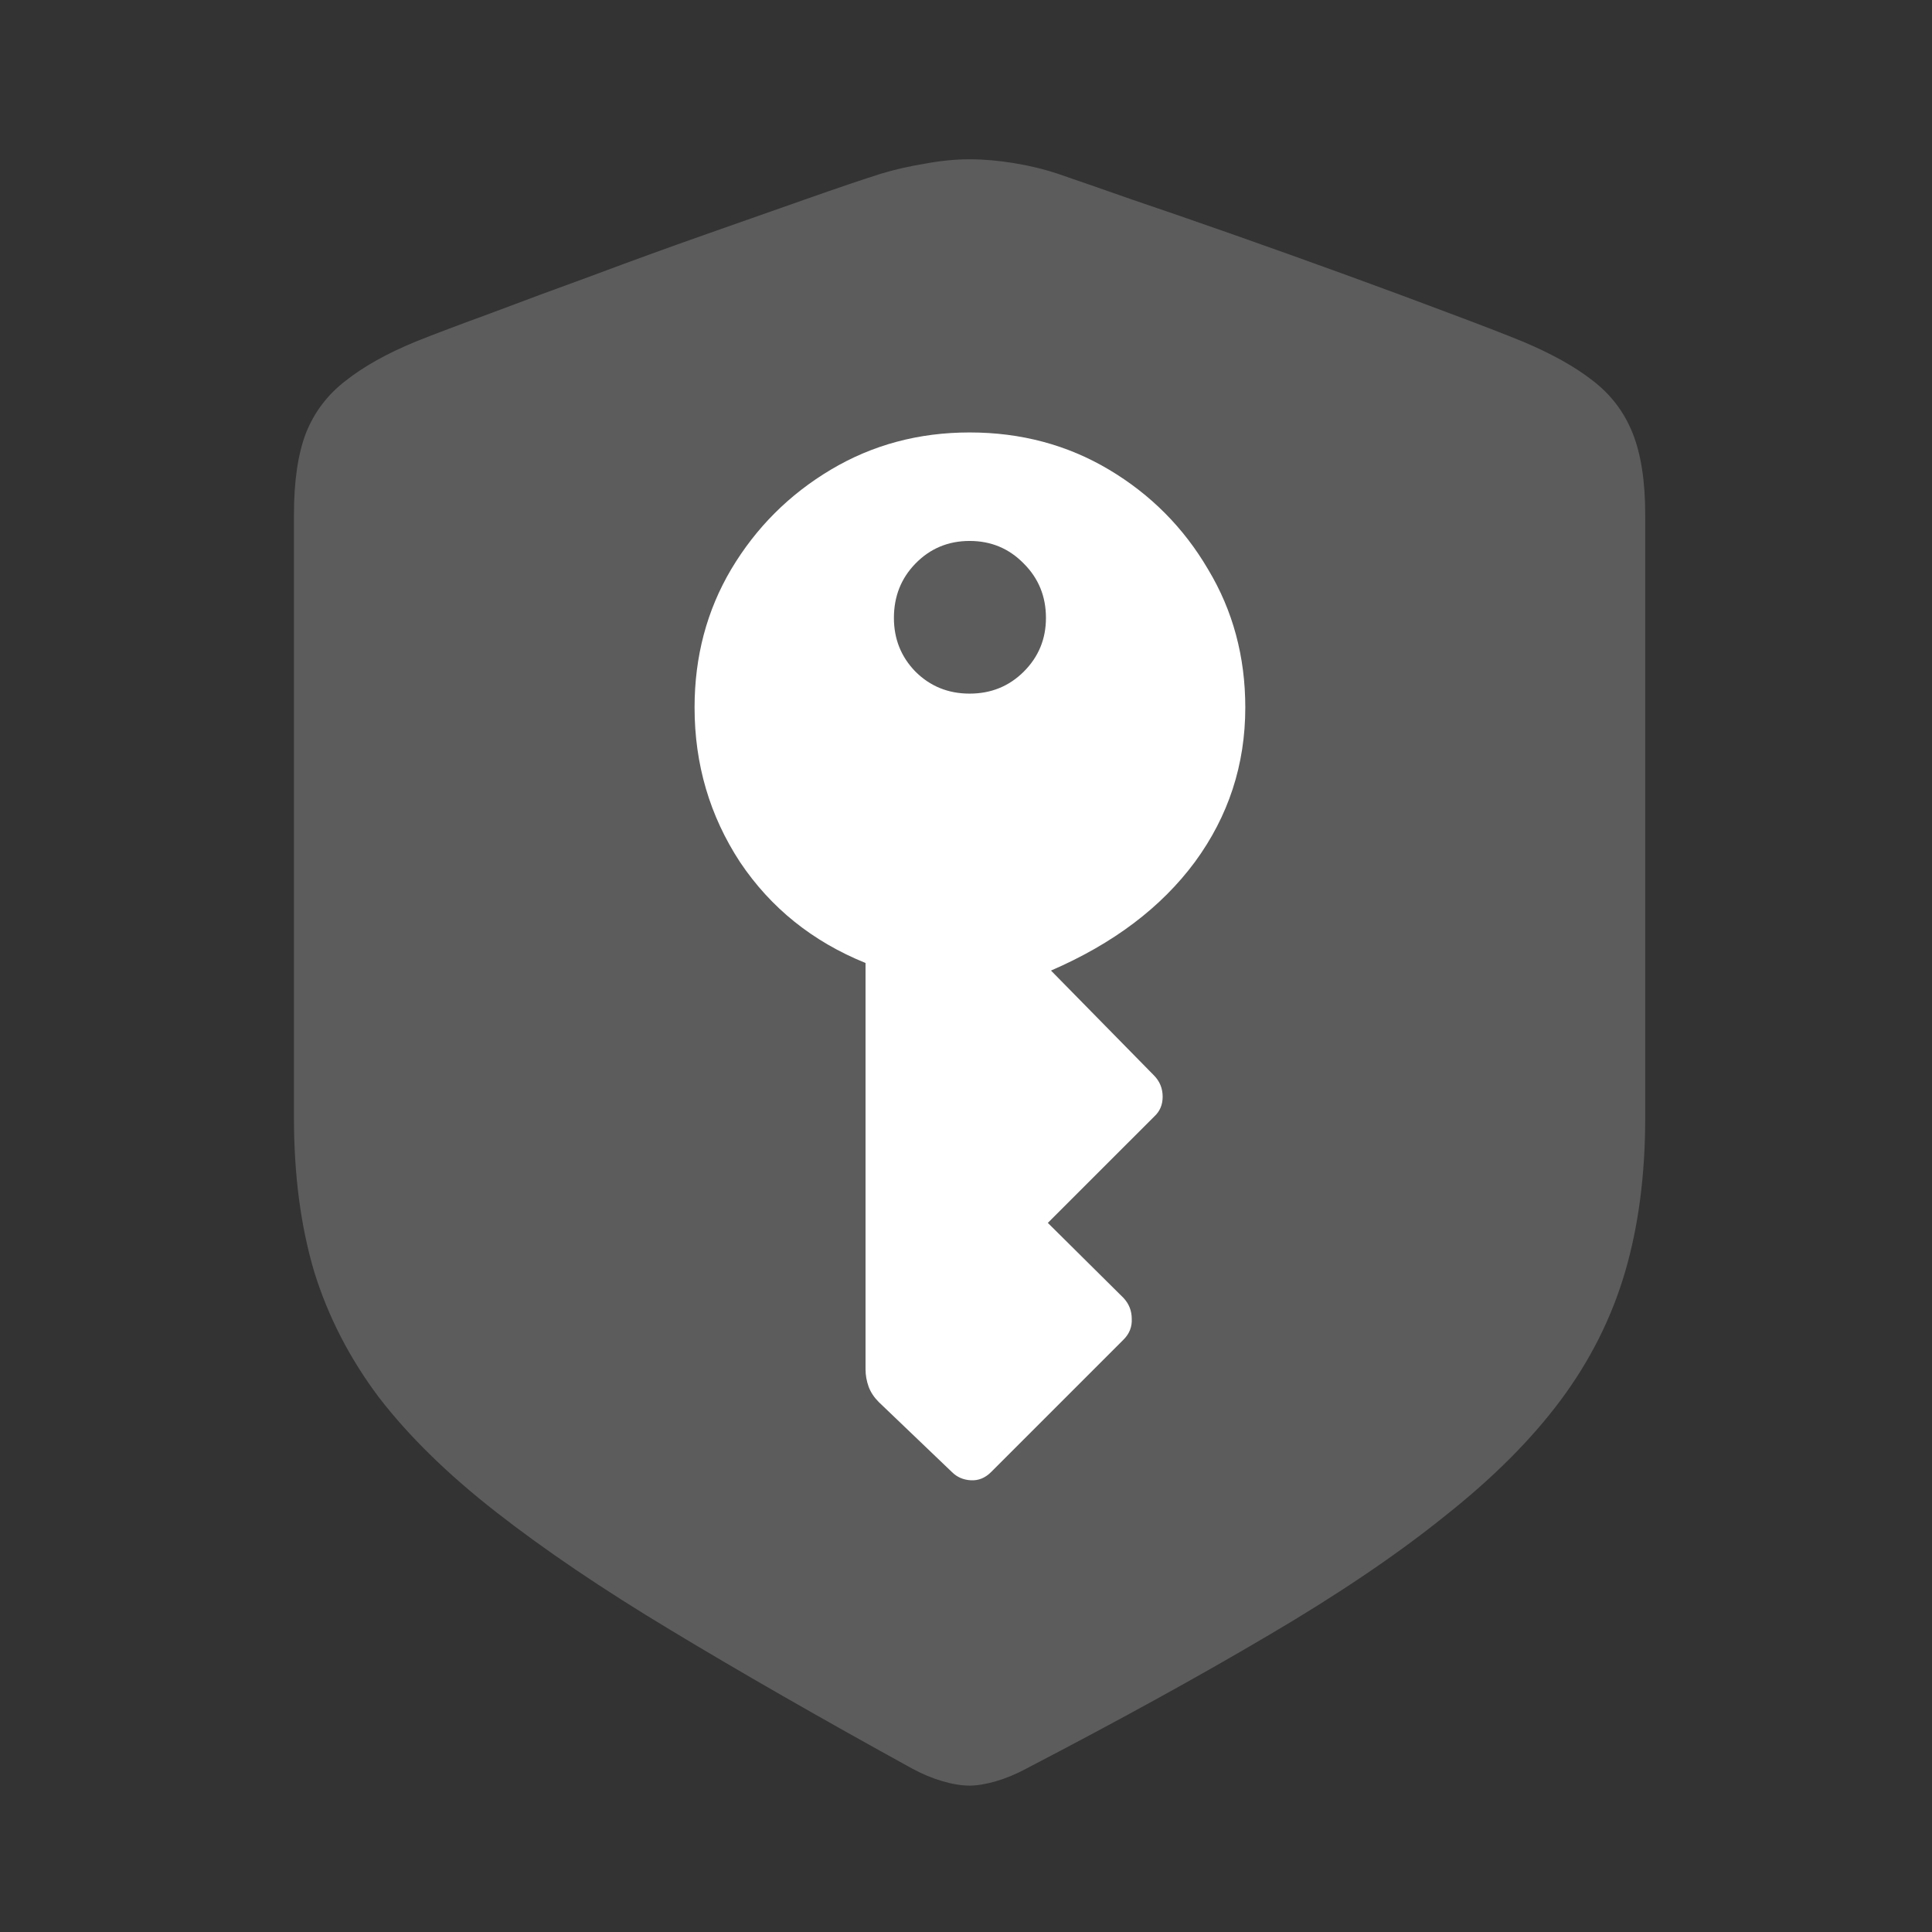
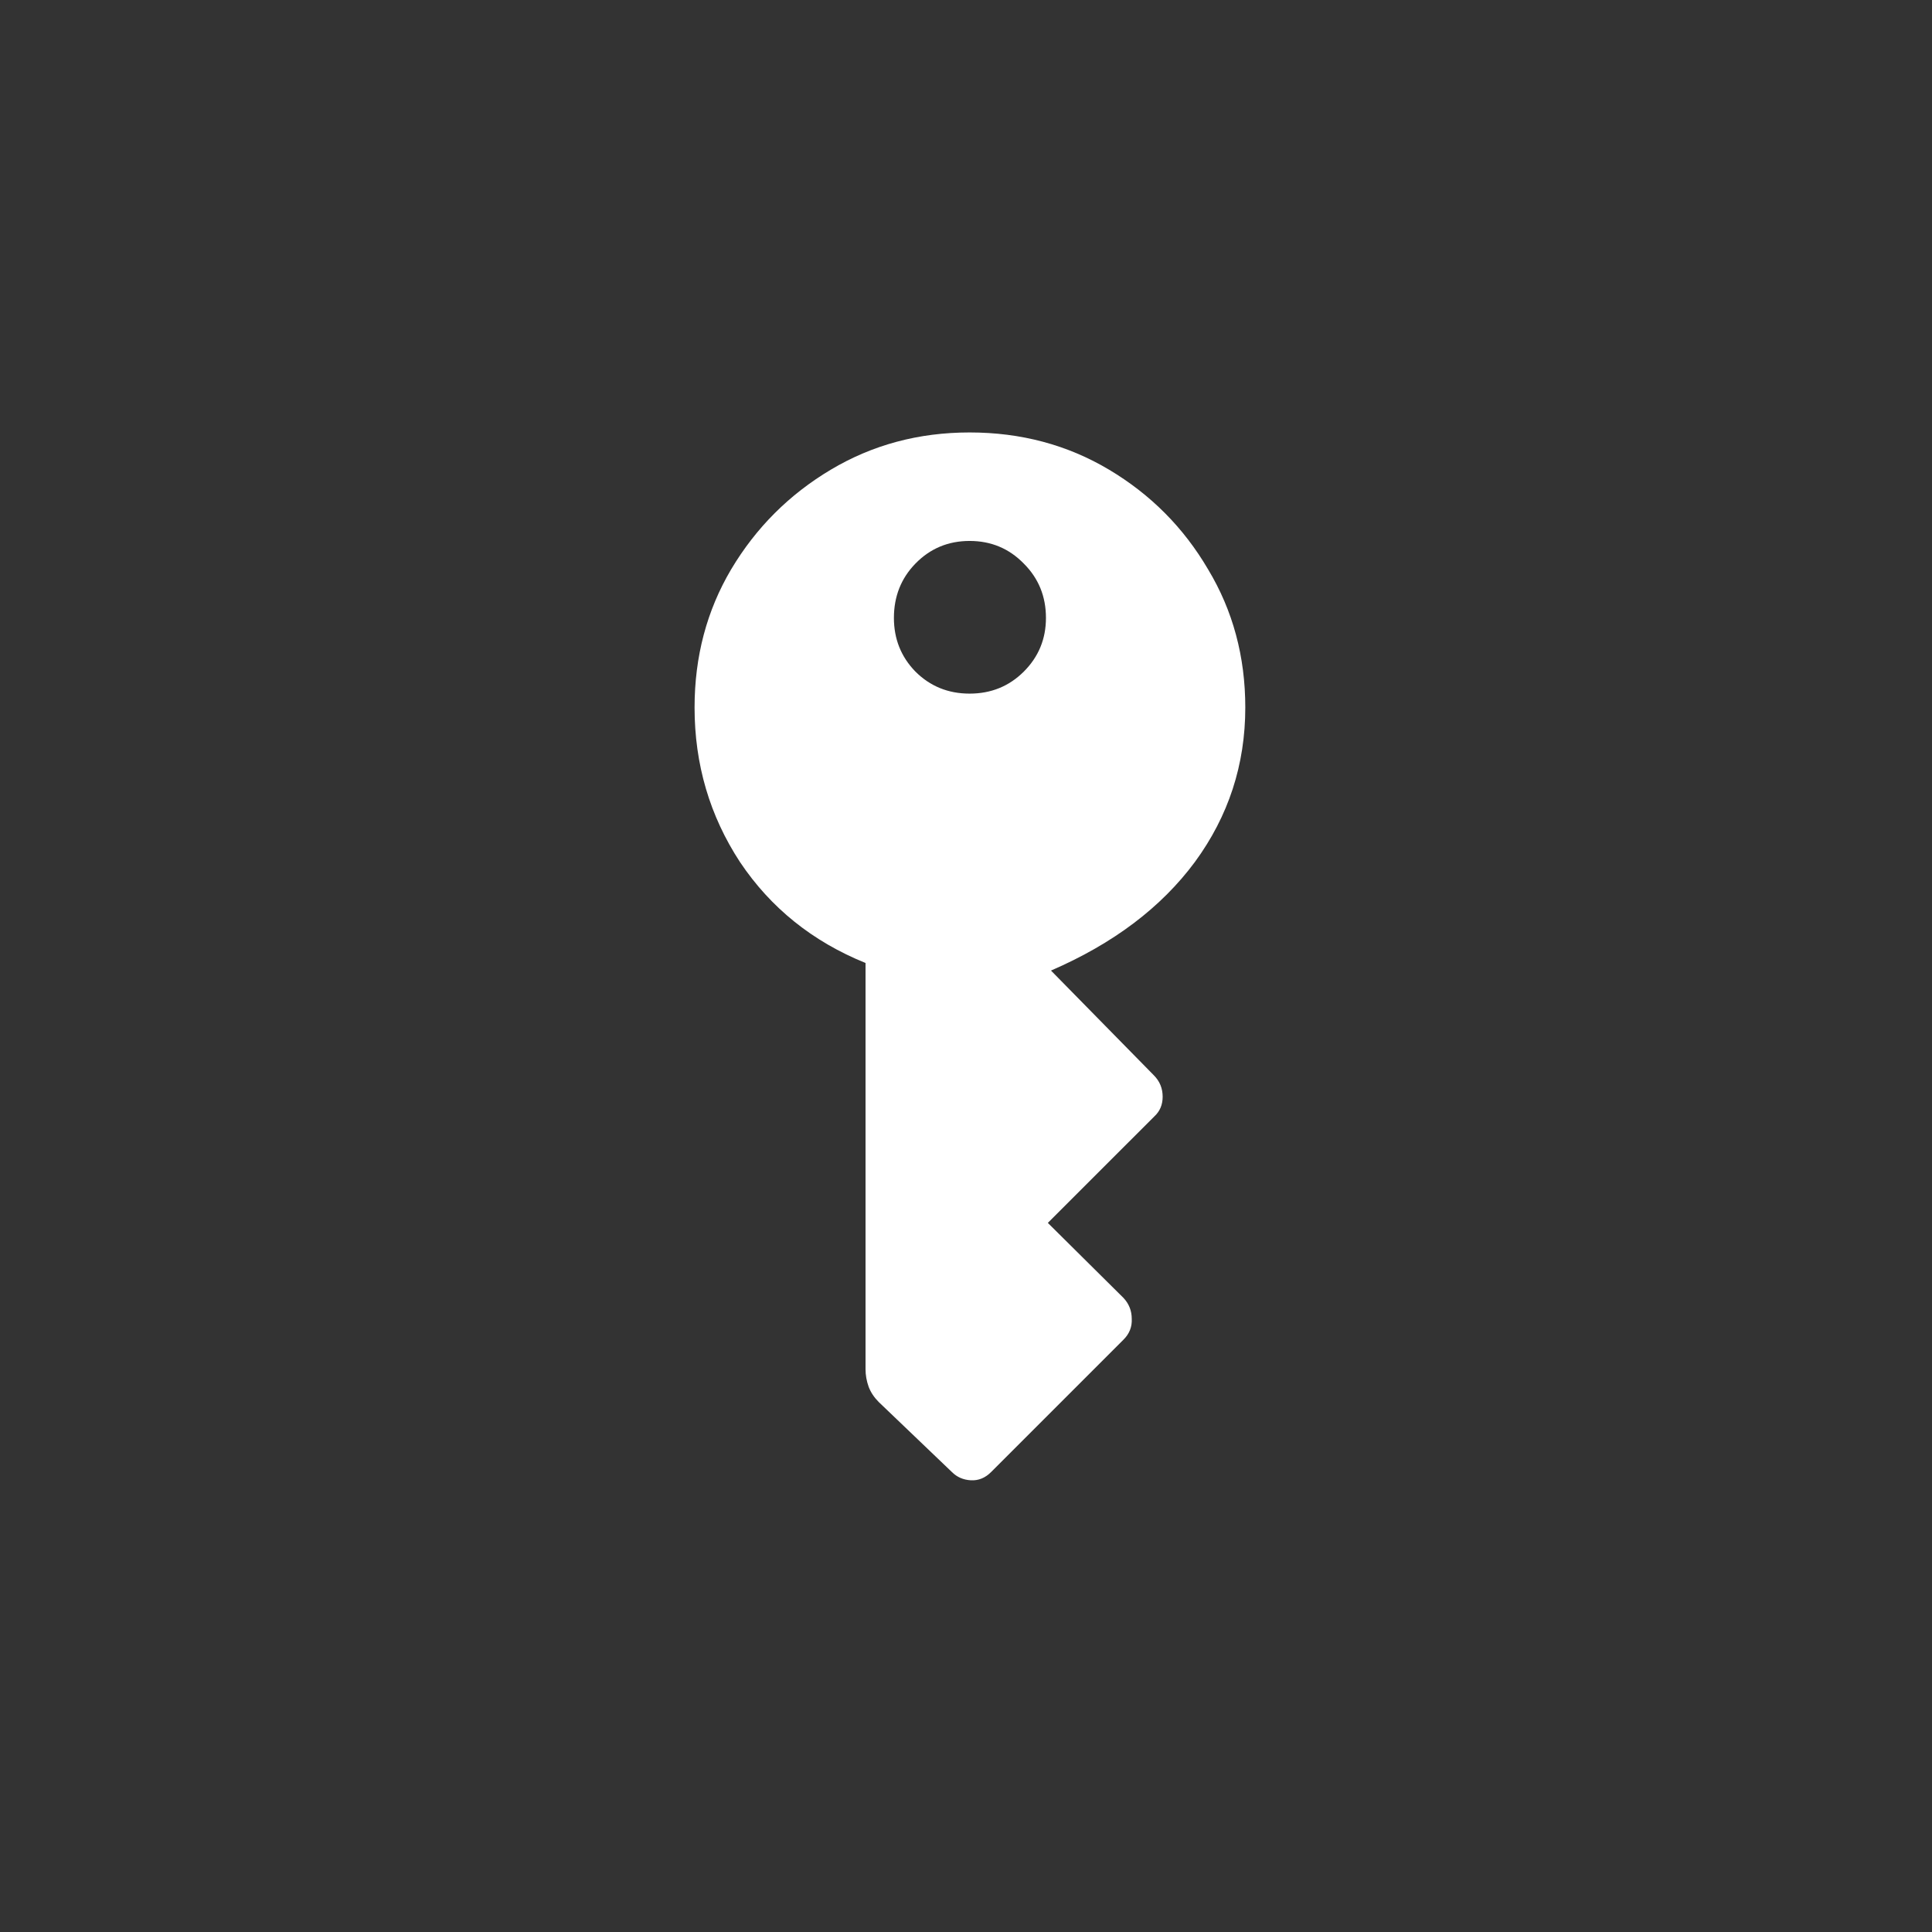
<svg xmlns="http://www.w3.org/2000/svg" width="128" height="128" viewBox="0 0 128 128" fill="none">
  <rect x="0" y="0" width="128" height="128" fill="#333333" stroke="none" />
-   <path opacity="0.2" d="M64.237 118.302C63.708 118.302 63.109 118.204 62.44 118.009C61.771 117.814 61.103 117.535 60.434 117.173C54.36 113.829 49.038 110.778 44.468 108.02C39.926 105.289 36.053 102.67 32.849 100.162C29.673 97.683 27.095 95.161 25.117 92.597C23.166 90.006 21.732 87.22 20.812 84.239C19.92 81.229 19.475 77.83 19.475 74.04V34.084C19.475 31.883 19.739 30.086 20.269 28.693C20.826 27.299 21.704 26.143 22.902 25.224C24.1 24.276 25.646 23.413 27.541 22.632C28.795 22.131 30.453 21.504 32.515 20.752C34.577 19.971 36.834 19.135 39.285 18.244C41.737 17.324 44.19 16.433 46.642 15.569C49.093 14.705 51.35 13.911 53.412 13.187C55.474 12.462 57.118 11.905 58.344 11.515C59.264 11.236 60.239 11.013 61.27 10.846C62.301 10.651 63.29 10.553 64.237 10.553C65.157 10.553 66.132 10.637 67.163 10.804C68.194 10.971 69.169 11.208 70.089 11.515C71.315 11.933 72.959 12.504 75.02 13.228C77.082 13.925 79.339 14.705 81.791 15.569C84.243 16.433 86.695 17.31 89.147 18.202C91.599 19.094 93.856 19.93 95.918 20.71C98.008 21.49 99.666 22.131 100.892 22.632C102.814 23.44 104.361 24.304 105.531 25.224C106.729 26.143 107.607 27.299 108.164 28.693C108.721 30.086 109 31.883 109 34.084V74.04C109 77.83 108.554 81.243 107.663 84.28C106.771 87.317 105.35 90.145 103.399 92.765C101.449 95.384 98.885 97.947 95.709 100.455C92.561 102.991 88.688 105.61 84.09 108.313C79.52 111.015 74.157 113.969 67.999 117.173C67.33 117.535 66.661 117.814 65.993 118.009C65.324 118.204 64.739 118.302 64.237 118.302Z" fill="white" />
  <path d="M64.24 28.651C60.868 28.651 57.803 29.473 55.045 31.117C52.286 32.761 50.085 34.962 48.441 37.72C46.825 40.451 46.017 43.502 46.017 46.873C46.017 50.635 47.02 54.048 49.026 57.113C51.06 60.15 53.833 62.379 57.344 63.8V90.717C57.344 91.107 57.413 91.497 57.553 91.887C57.692 92.249 57.915 92.583 58.221 92.89L63.069 97.529C63.404 97.864 63.822 98.045 64.323 98.073C64.825 98.1 65.271 97.919 65.661 97.529L74.438 88.752C74.828 88.362 75.009 87.902 74.981 87.373C74.981 86.844 74.8 86.384 74.438 85.994L69.422 81.02L76.486 73.957C76.848 73.622 77.029 73.19 77.029 72.661C77.029 72.104 76.834 71.63 76.444 71.24L69.631 64.302C73.755 62.519 76.932 60.122 79.161 57.113C81.39 54.076 82.504 50.663 82.504 46.873C82.504 43.502 81.682 40.451 80.038 37.72C78.422 34.962 76.235 32.761 73.477 31.117C70.718 29.473 67.639 28.651 64.24 28.651ZM64.24 45.954C62.819 45.954 61.621 45.466 60.645 44.491C59.698 43.516 59.224 42.332 59.224 40.938C59.224 39.517 59.698 38.319 60.645 37.344C61.621 36.341 62.819 35.839 64.24 35.839C65.661 35.839 66.859 36.341 67.834 37.344C68.809 38.319 69.297 39.517 69.297 40.938C69.297 42.332 68.809 43.516 67.834 44.491C66.859 45.466 65.661 45.954 64.24 45.954Z" fill="white" />
</svg>